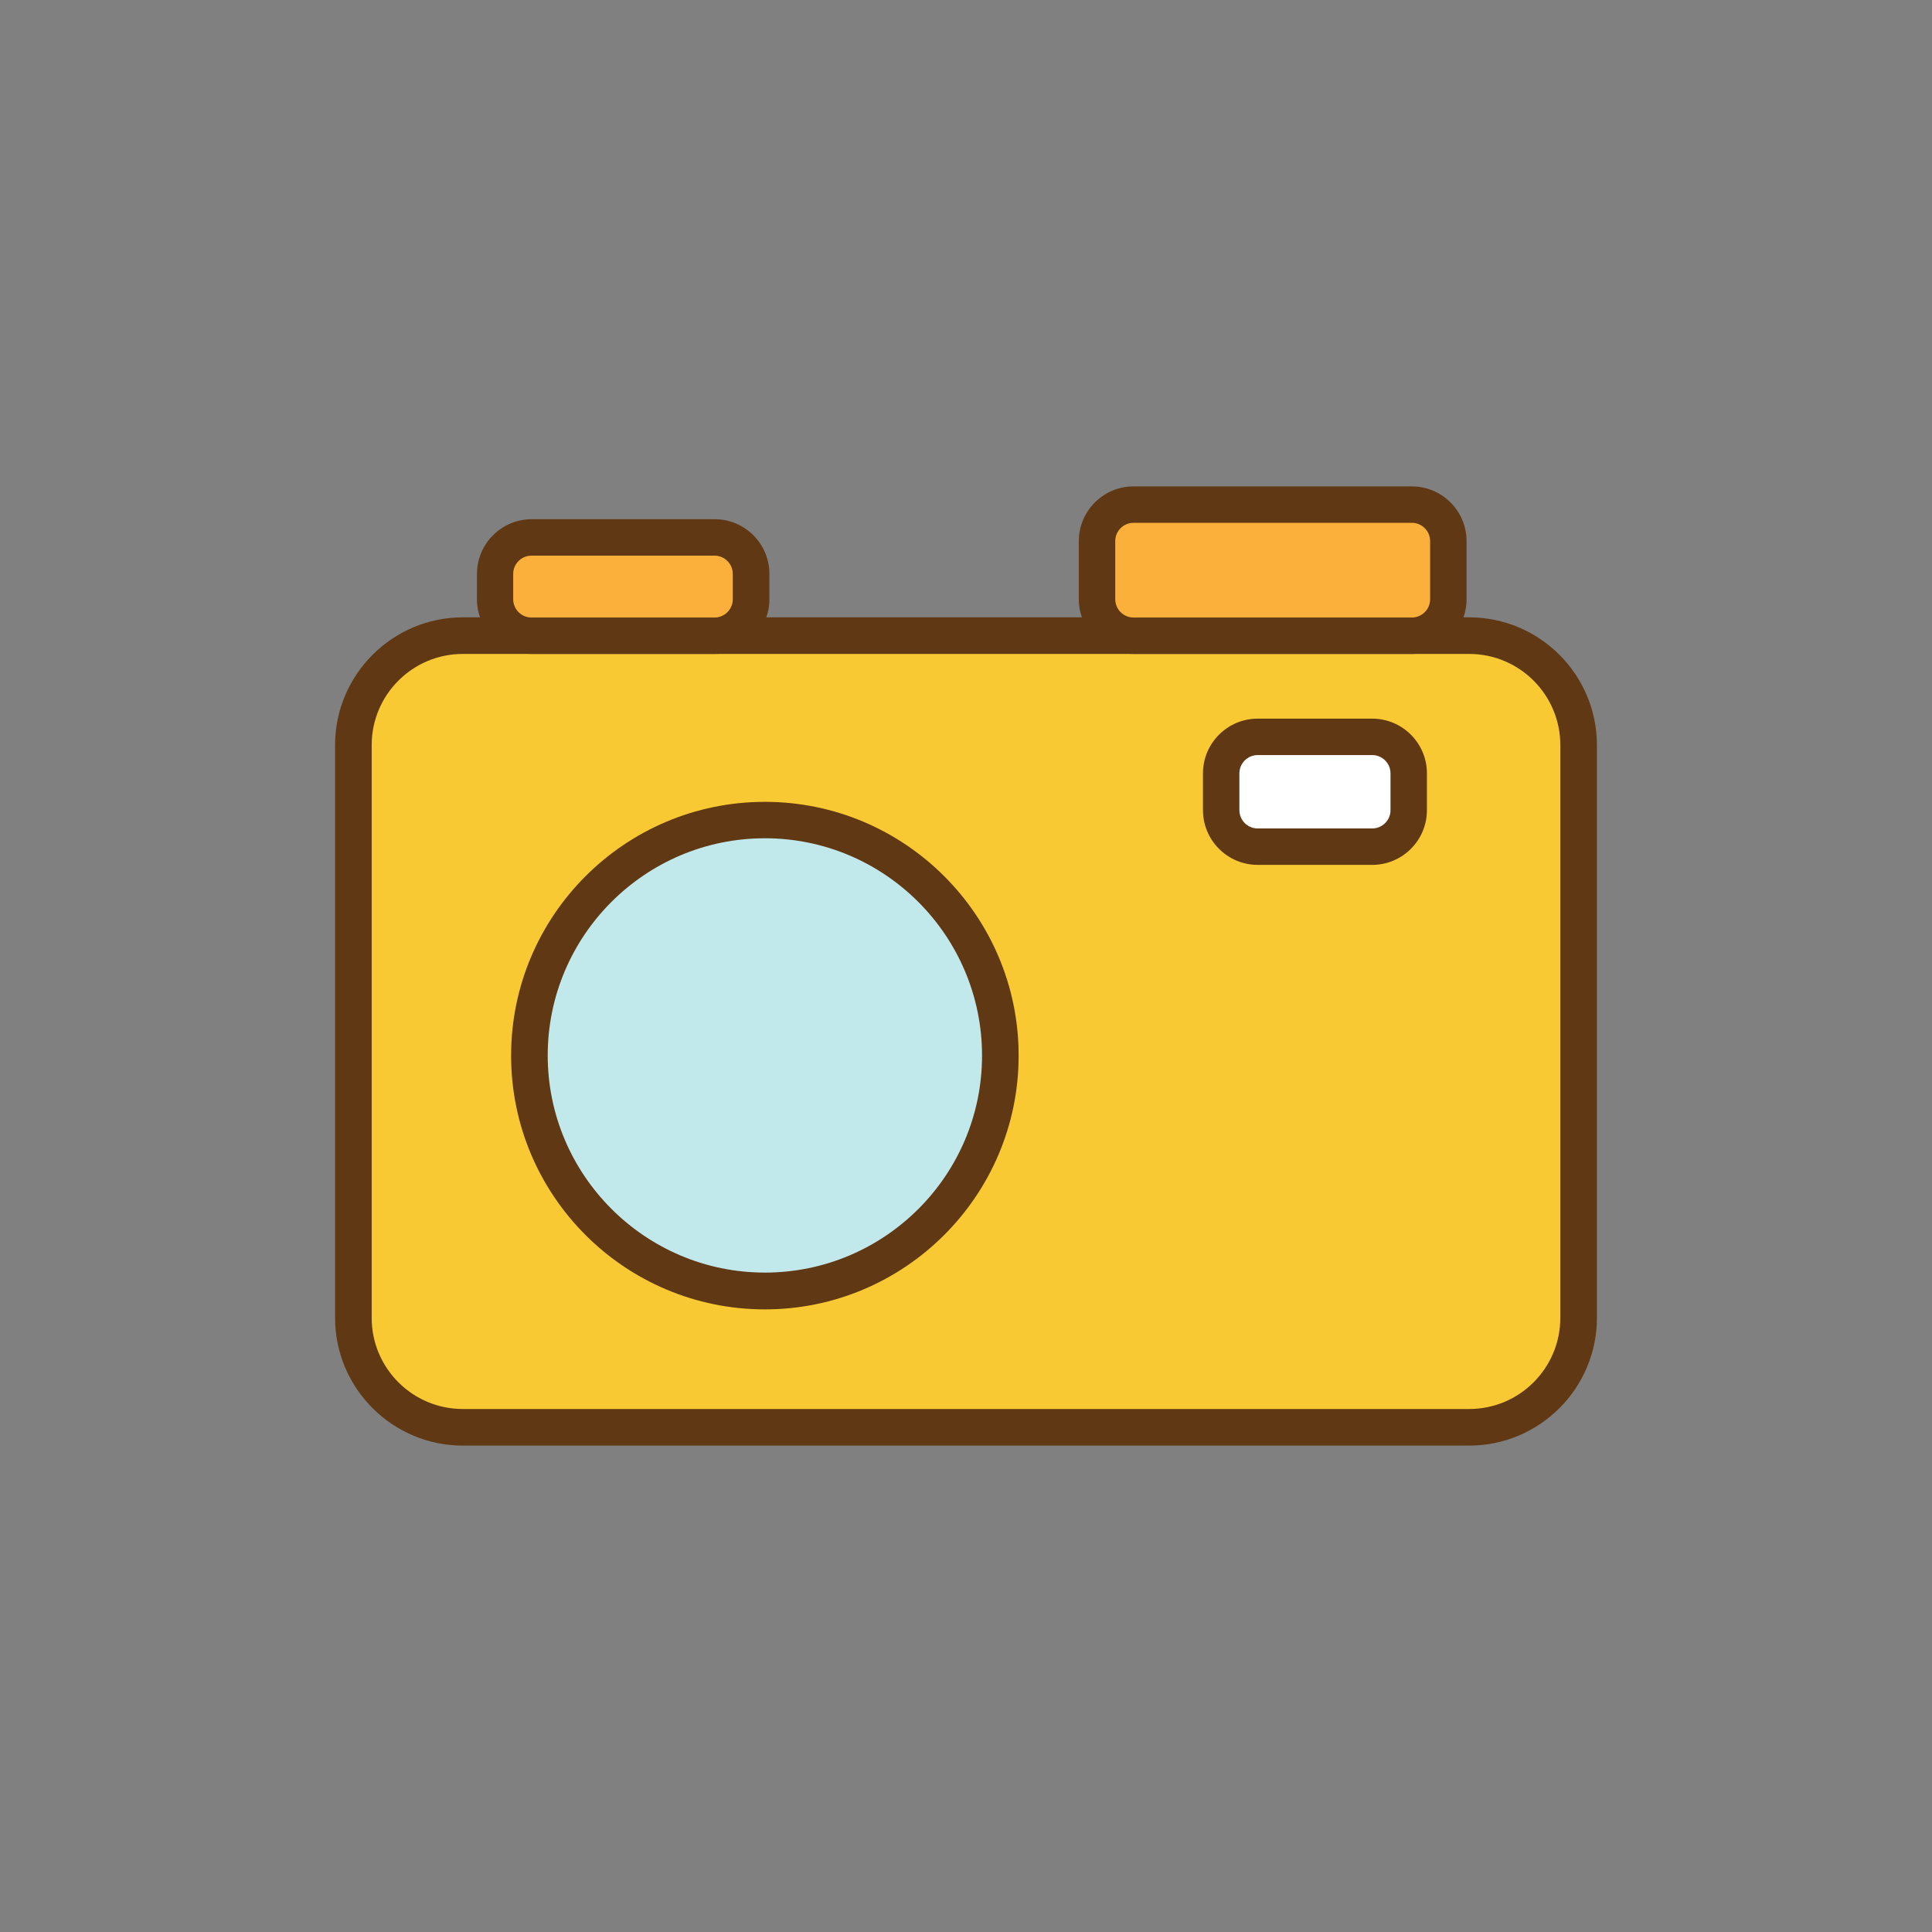
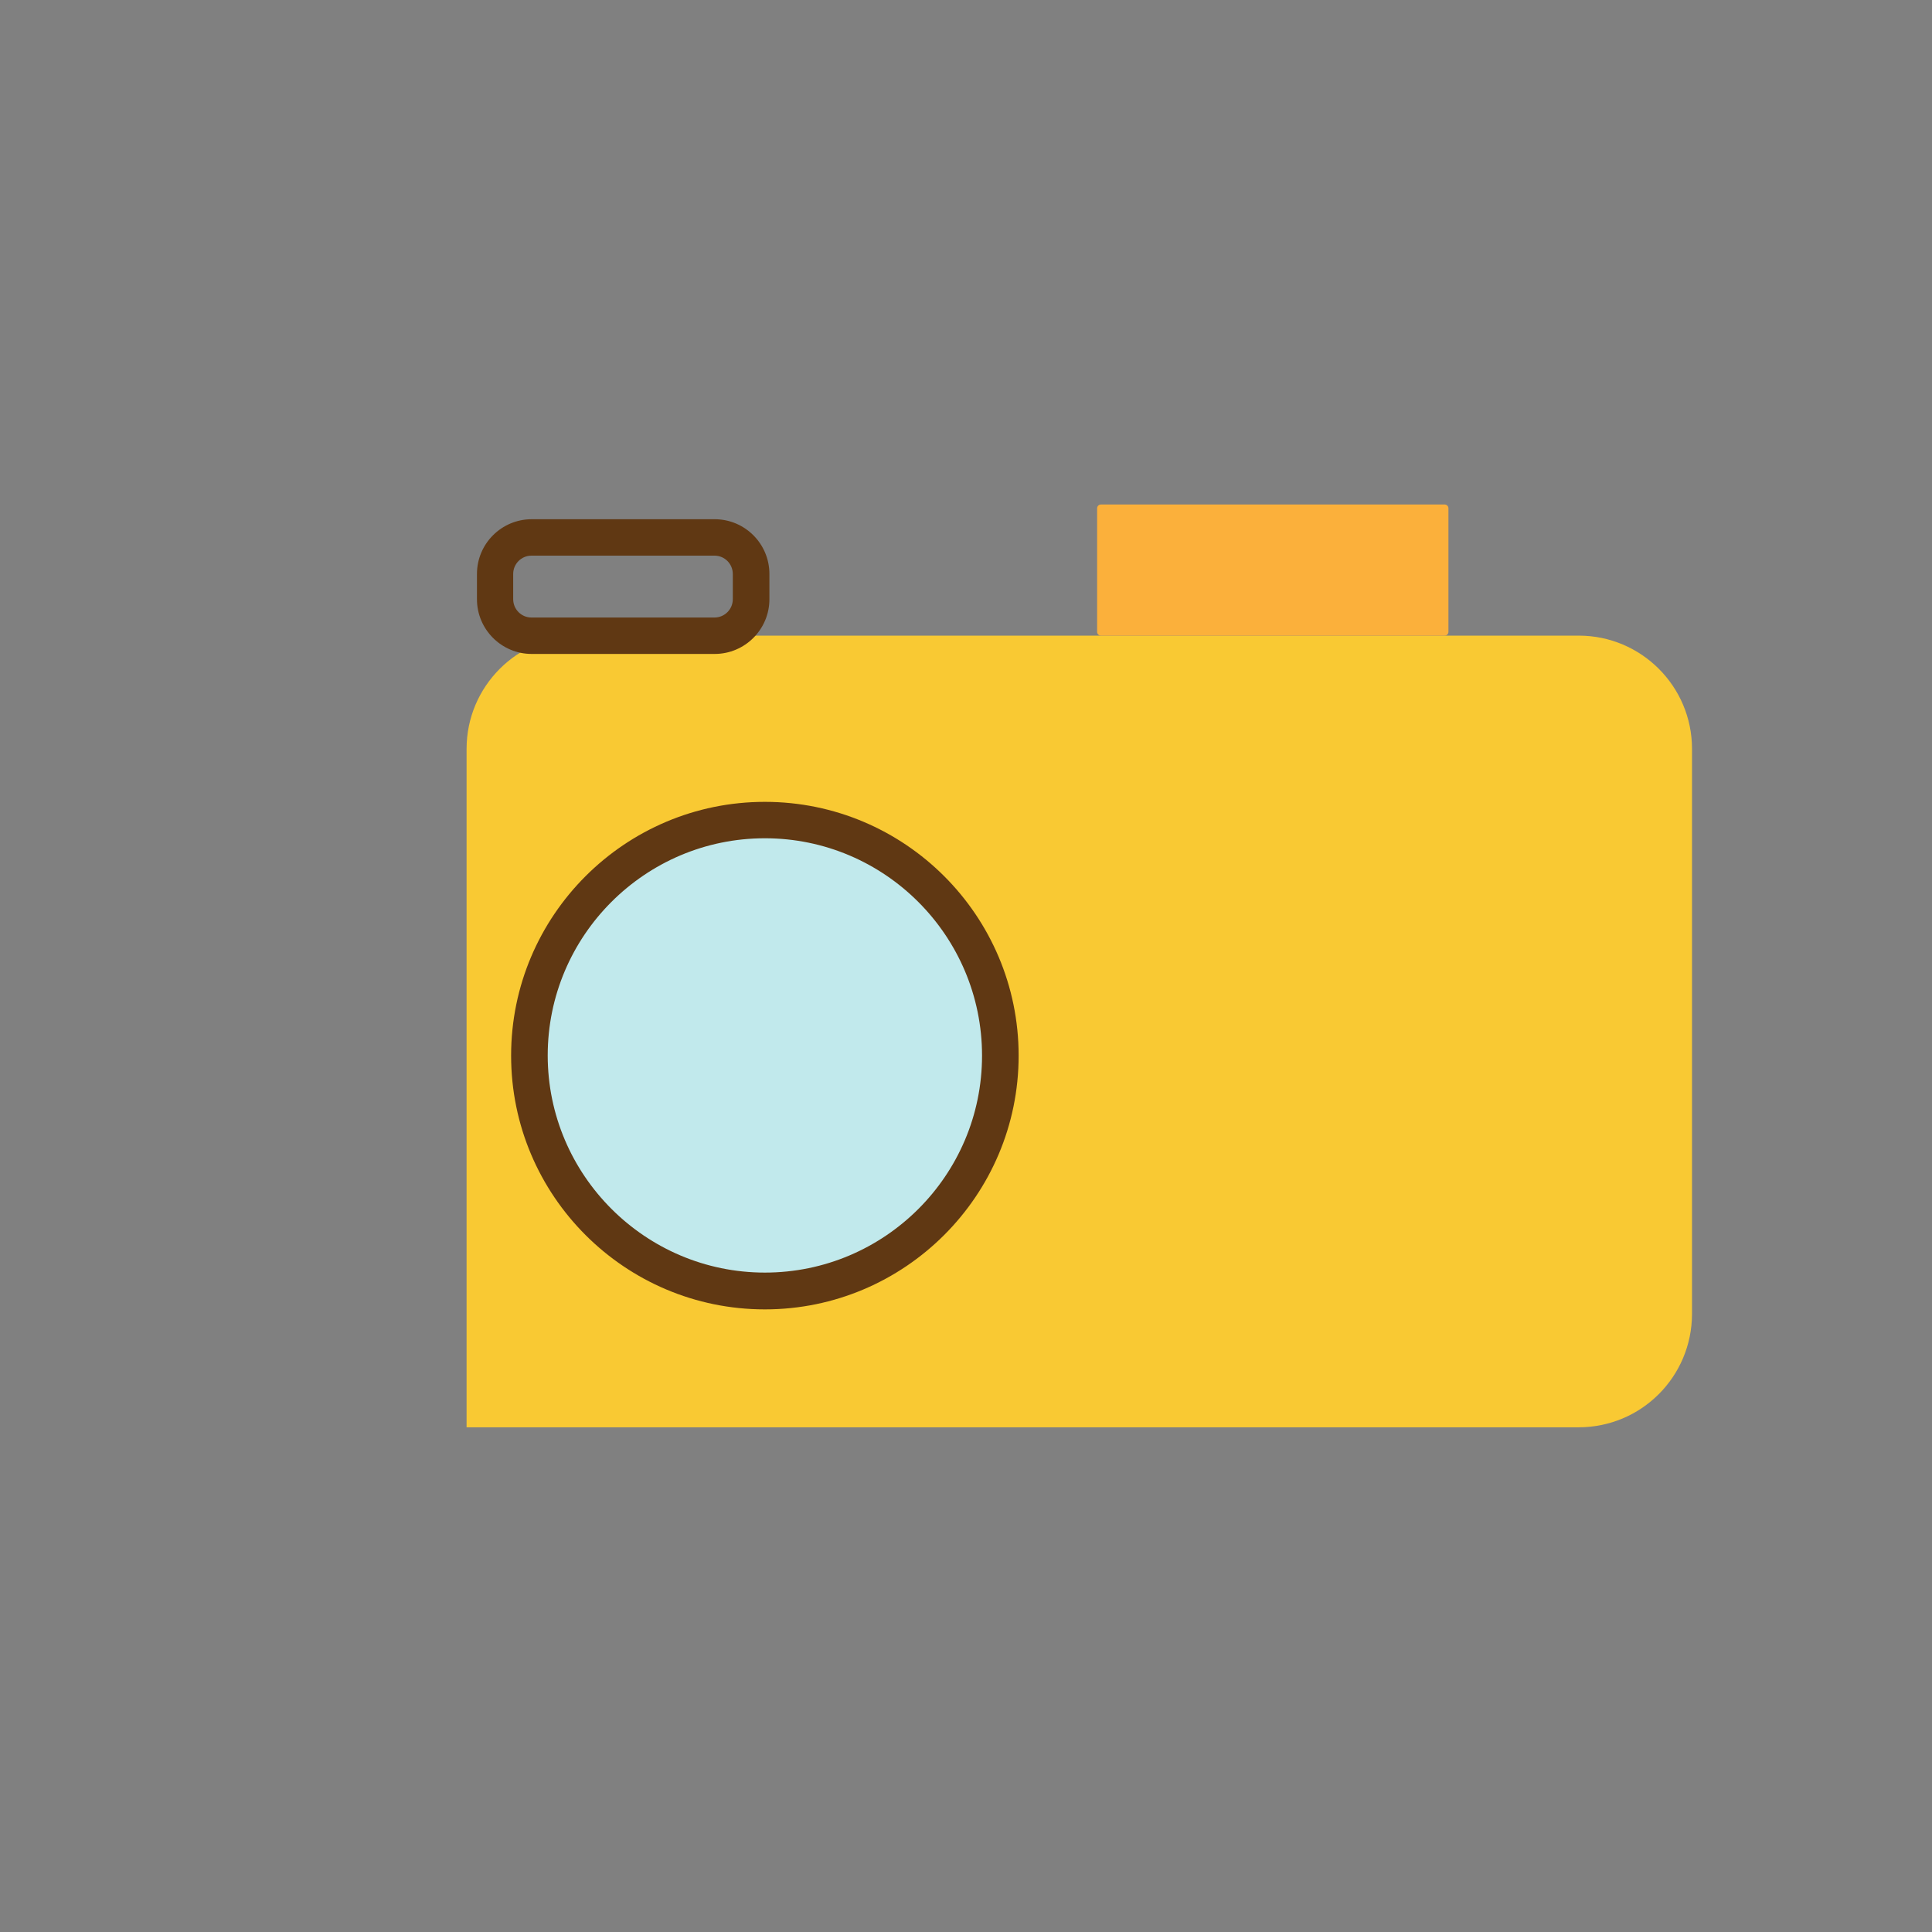
<svg xmlns="http://www.w3.org/2000/svg" t="1701971285687" class="icon" viewBox="0 0 1024 1024" version="1.1" p-id="5901" width="128" height="128">
  <rect x="0" y="0" width="1024" height="1024" fill="#808080" stroke="none" />
-   <path d="M776.7 756.5H247.3c-33.1 0-60-26.9-60-60V396.9c0-33.1 26.9-60 60-60h529.5c33.1 0 60 26.9 60 60v299.6c-0.1 33.2-26.9 60-60.1 60z" fill="#F9C933" p-id="5902" />
-   <path d="M778.7 766.2H245.3c-37.3 0-67.7-30.4-67.7-67.7V394.9c0-37.3 30.4-67.7 67.7-67.7h533.4c37.3 0 67.7 30.4 67.7 67.7v303.6c0 37.3-30.4 67.7-67.7 67.7zM245.3 346.6c-26.7 0-48.3 21.7-48.3 48.3v303.6c0 26.7 21.7 48.3 48.3 48.3h533.4c26.7 0 48.3-21.7 48.3-48.3V394.9c0-26.7-21.7-48.3-48.3-48.3H245.3z" fill="#603813" p-id="5903" />
-   <path d="M396.1 336.9H264.4c-1.1 0-2-0.9-2-2v-48.1c0-1.1 0.9-2 2-2h131.7c1.1 0 2 0.9 2 2v48.1c0 1.1-0.9 2-2 2z" fill="#FBB03B" p-id="5904" />
+   <path d="M776.7 756.5H247.3V396.9c0-33.1 26.9-60 60-60h529.5c33.1 0 60 26.9 60 60v299.6c-0.1 33.2-26.9 60-60.1 60z" fill="#F9C933" p-id="5902" />
  <path d="M378.8 346.6h-97c-16 0-29-13-29-29v-13.4c0-16 13-29 29-29h97c16 0 29 13 29 29v13.4c0 16-13 29-29 29z m-97.1-52.1c-5.3 0-9.7 4.3-9.7 9.7v13.4c0 5.3 4.3 9.7 9.7 9.7h97c5.3 0 9.7-4.3 9.7-9.7v-13.4c0-5.3-4.3-9.7-9.7-9.7h-97z" fill="#603813" p-id="5905" />
-   <path d="M744.7 448.7h-95.4c-1.1 0-2-0.9-2-2v-54.2c0-1.1 0.9-2 2-2h95.4c1.1 0 2 0.9 2 2v54.2c0 1.1-0.9 2-2 2z" fill="#FFFFFF" p-id="5906" />
-   <path d="M727.3 458.4h-60.7c-16 0-29-13-29-29v-19.5c0-16 13-29 29-29h60.7c16 0 29 13 29 29v19.5c0 16-13 29-29 29z m-60.7-58.2c-5.3 0-9.7 4.3-9.7 9.7v19.5c0 5.3 4.3 9.7 9.7 9.7h60.7c5.3 0 9.7-4.3 9.7-9.7v-19.5c0-5.3-4.3-9.7-9.7-9.7h-60.7z" fill="#603813" p-id="5907" />
  <path d="M765.7 336.9H583.5c-1.1 0-2-0.9-2-2v-65.5c0-1.1 0.9-2 2-2h182.2c1.1 0 2 0.9 2 2v65.5c0 1.1-0.9 2-2 2z" fill="#FBB03B" p-id="5908" />
-   <path d="M748.3 346.6H600.8c-16 0-29-13-29-29v-30.8c0-16 13-29 29-29h147.5c16 0 29 13 29 29v30.8c0 16-13 29-29 29z m-147.5-69.5c-5.3 0-9.7 4.3-9.7 9.7v30.8c0 5.3 4.3 9.7 9.7 9.7h147.5c5.3 0 9.7-4.3 9.7-9.7v-30.8c0-5.3-4.3-9.7-9.7-9.7H600.8z" fill="#603813" p-id="5909" />
  <path d="M405.4 559.5m-124.8 0a124.8 124.8 0 1 0 249.6 0 124.8 124.8 0 1 0-249.6 0Z" fill="#C1E9EC" p-id="5910" />
  <path d="M405.4 694c-74.2 0-134.5-60.3-134.5-134.5S331.2 425 405.4 425s134.5 60.3 134.5 134.5S479.5 694 405.4 694z m0-249.7c-63.5 0-115.1 51.7-115.1 115.1S342 674.5 405.4 674.5s115.1-51.5 115.1-115-51.6-115.2-115.1-115.2z" fill="#603813" p-id="5911" />
</svg>